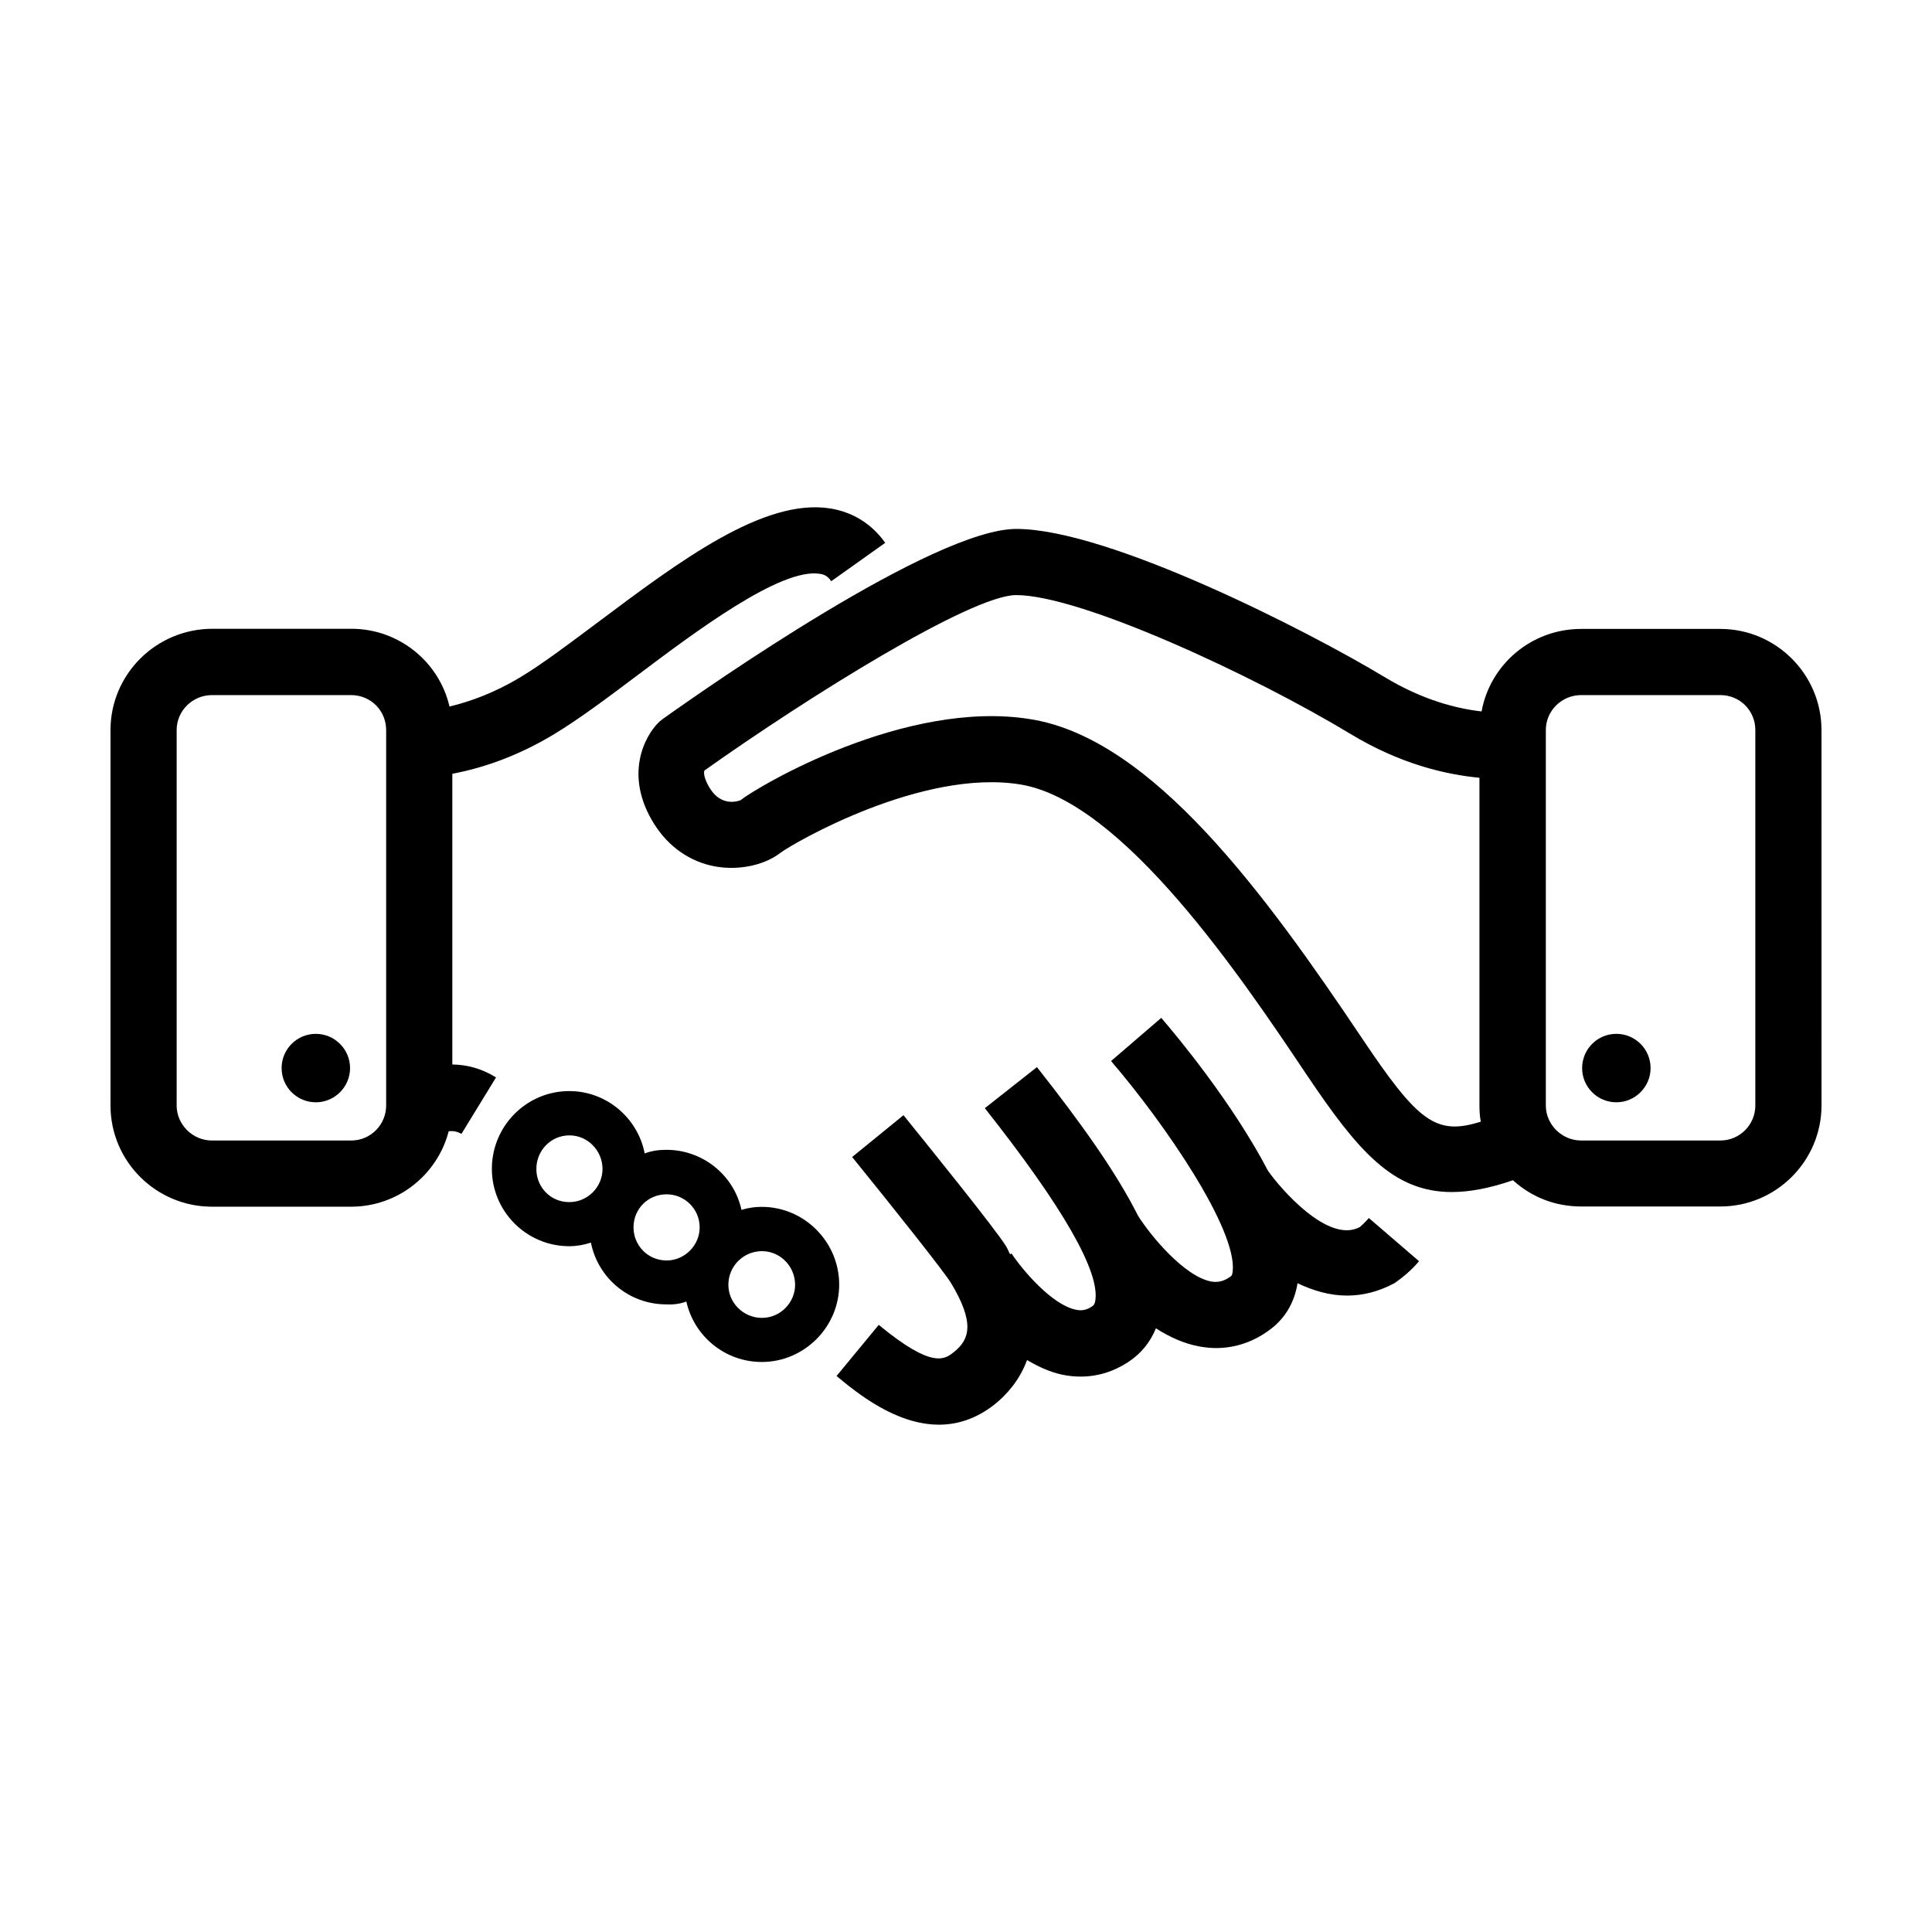
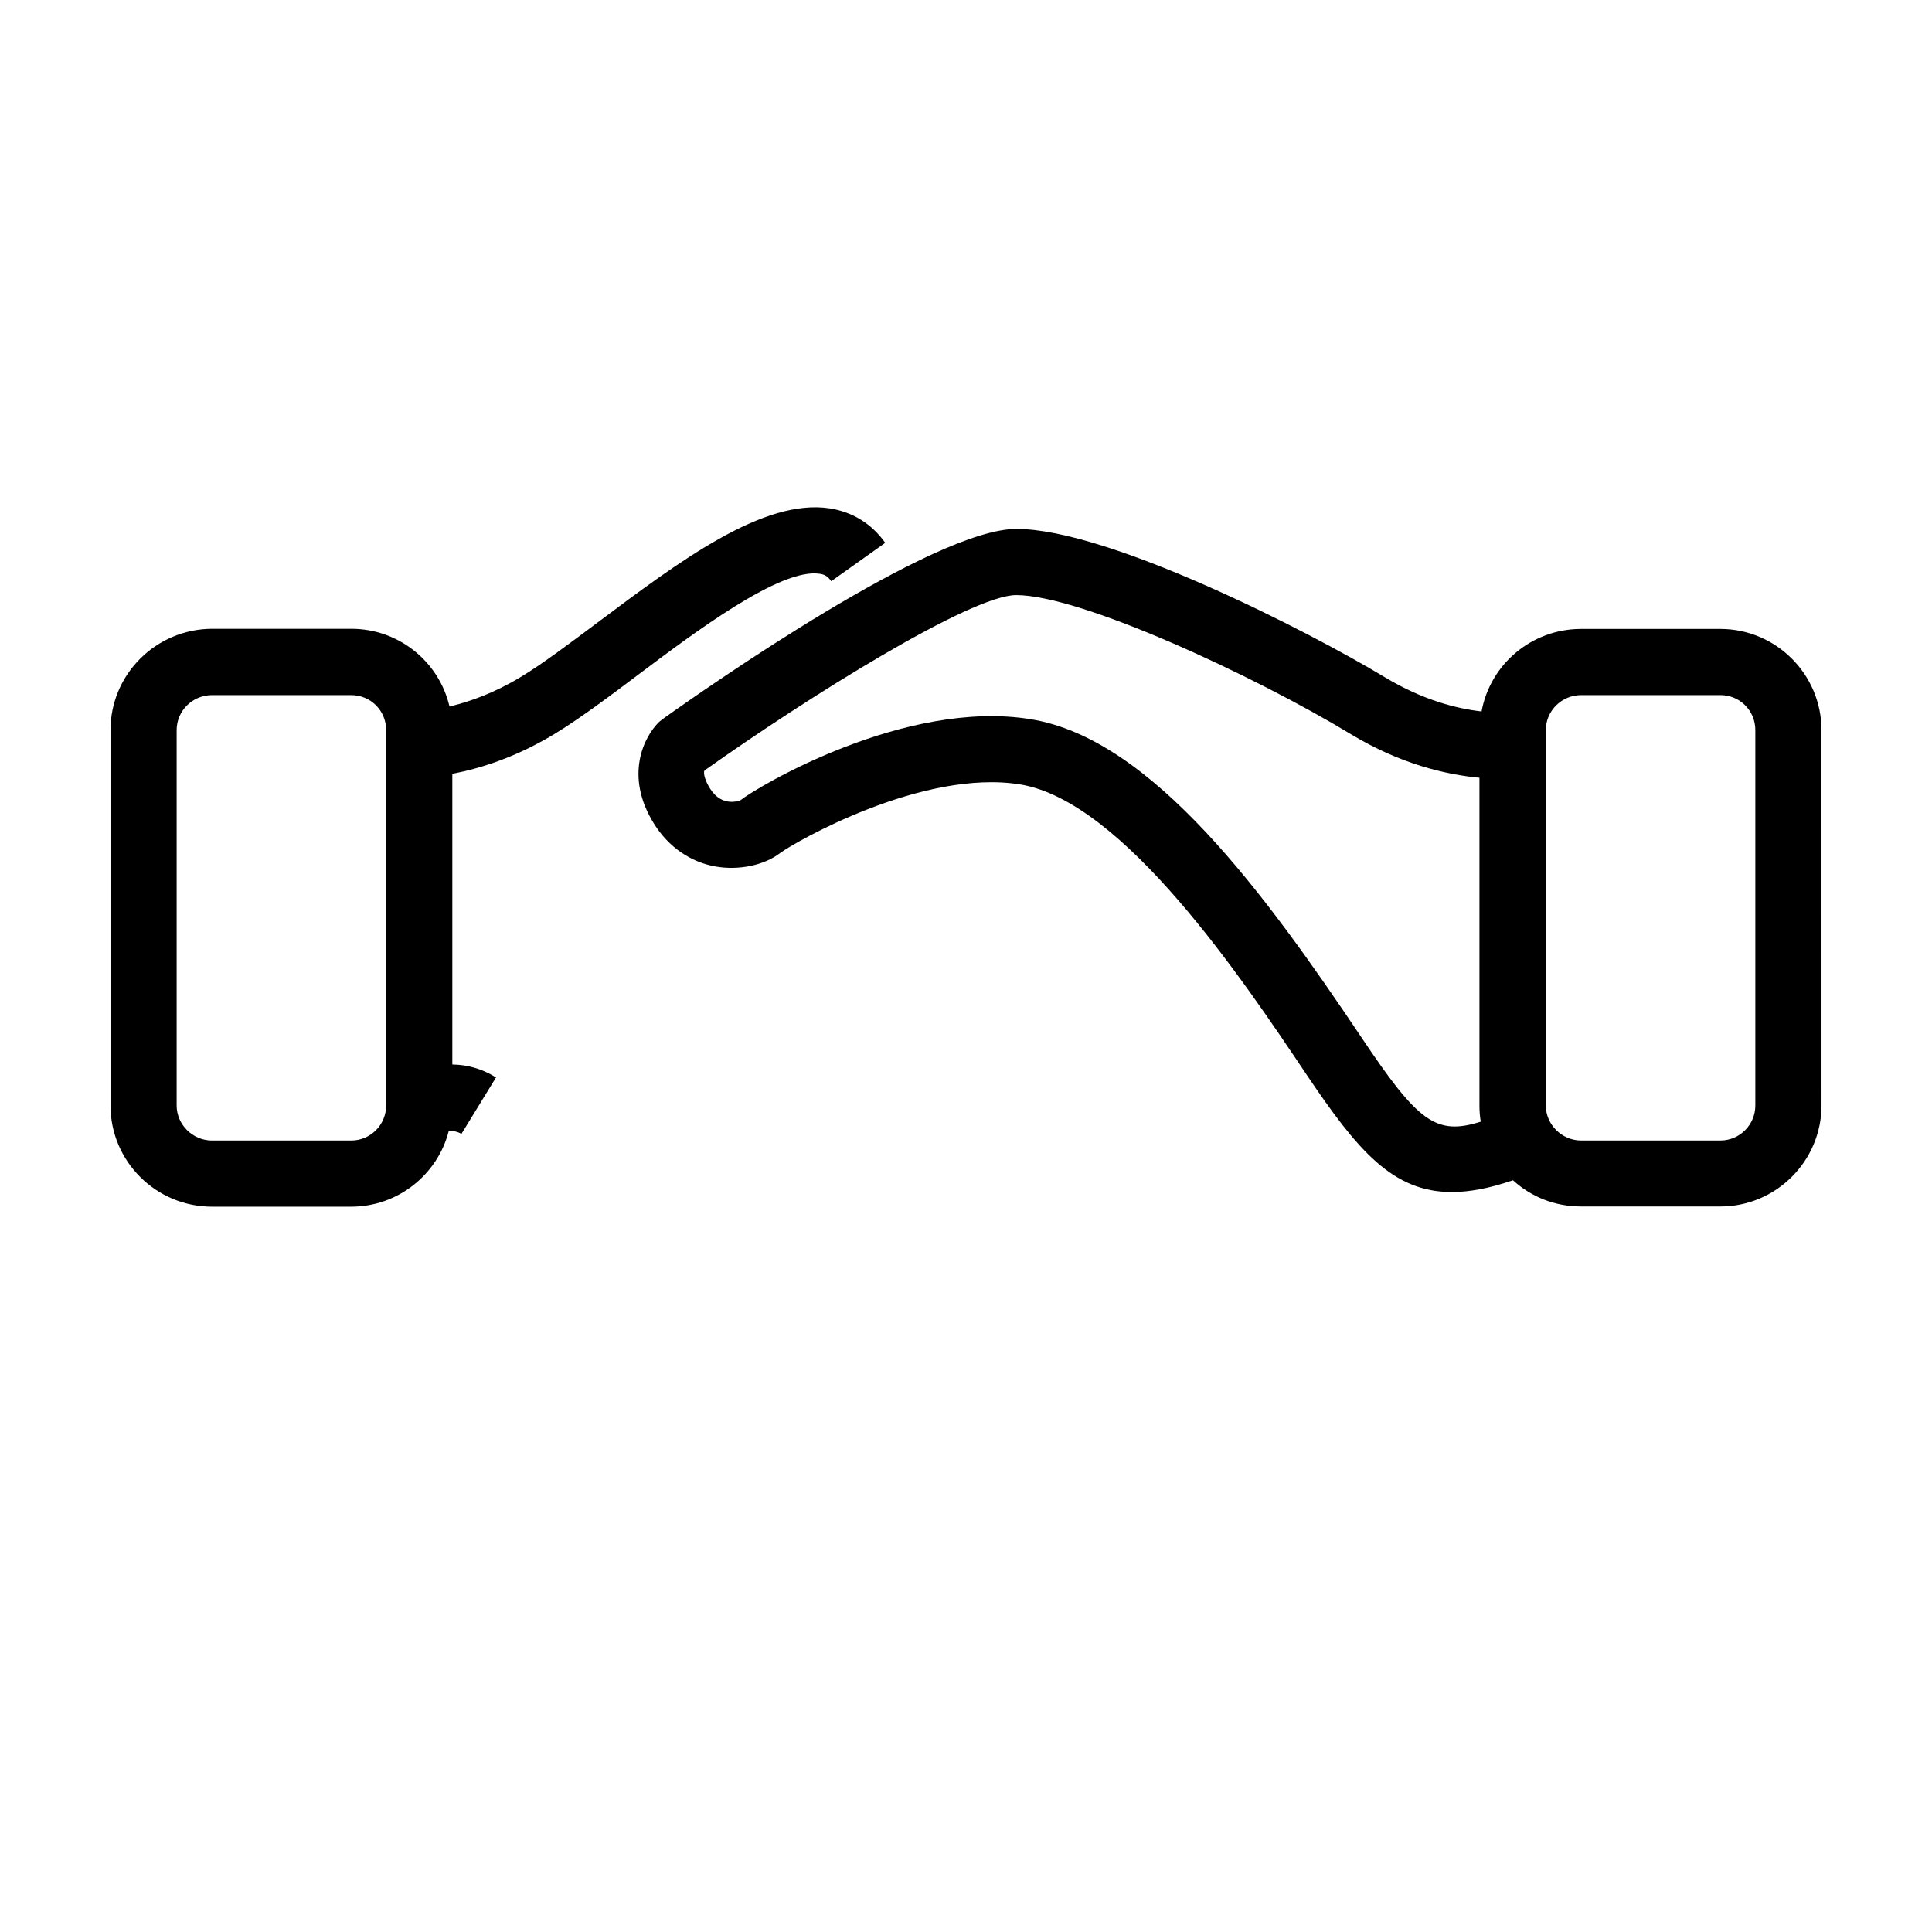
<svg xmlns="http://www.w3.org/2000/svg" fill="#000000" width="800px" height="800px" version="1.1" viewBox="144 144 512 512">
  <g>
    <path d="m599.91 310.67h-36.879c-13.199 0-24.133 9.422-26.398 21.867-6.648-0.754-15.617-3.023-25.645-9.07-20.355-12.293-73.254-39.297-97.637-39.297-21.914 0-81.867 41.918-93.656 50.332l-0.957 0.754c-3.981 3.777-9.422 14.258-1.41 27.055 3.828 6.144 9.672 10.176 16.375 11.336 6.144 1.059 12.848-0.352 17.027-3.578 3.93-2.922 37.785-22.371 63.633-18.188 27.305 4.434 58.895 51.539 75.875 76.883 13.551 20.152 22.871 31.137 38.492 31.137 4.734 0 10.078-1.008 16.223-3.125 0 0 0 0.051 0.051 0.051 4.785 4.332 10.984 6.902 18.035 6.902h36.879c14.762 0 26.801-12.043 26.801-26.801l-0.008-99.453c0-14.762-12.039-26.805-26.801-26.805zm-95.07 108.32c-25.543-38.09-55.52-79.199-87.664-84.387-33.25-5.441-72.449 17.887-76.934 21.461-0.051 0-4.785 2.117-8.062-3.074-1.359-2.168-1.812-3.981-1.512-4.785 27.457-19.496 70.734-46.5 82.625-46.5 17.18 0 63.176 21.41 88.57 36.777 13.301 8.062 25.34 10.781 34.207 11.637v86.855c0 1.512 0.102 2.871 0.352 4.281-11.883 3.731-16.566 0.152-31.582-22.266zm104.34 17.984c0 5.039-4.082 9.27-9.27 9.27h-36.879c-5.141 0-9.371-4.231-9.371-9.27v-99.5c0-5.141 4.231-9.27 9.371-9.27h36.879c5.141 0 9.27 4.082 9.27 9.27z" />
    <path d="m263.87 426.1v-77.035c7.609-1.461 16.977-4.434 27.105-10.578 6.398-3.879 13.906-9.473 21.867-15.469 15.164-11.387 37.988-28.617 48.418-26.953 1.109 0.152 2.066 0.555 3.023 1.965l14.309-10.176c-3.578-5.039-8.613-8.16-14.609-9.117-17.684-2.769-40.004 14.055-61.617 30.23-7.609 5.691-14.762 11.082-20.402 14.461-7.004 4.231-13.402 6.5-18.844 7.809-2.719-11.789-13.352-20.605-25.996-20.605h-36.879c-14.922 0.043-26.961 12.086-26.961 26.848v99.504c0 14.762 12.043 26.801 26.902 26.801h36.879c12.344 0 22.871-8.465 25.844-20 1.059-0.102 2.168 0 3.375 0.707l9.168-14.965c-3.977-2.469-7.906-3.379-11.582-3.426zm-17.535 10.879c0 5.039-4.082 9.27-9.27 9.27h-36.879c-5.141 0-9.371-4.231-9.371-9.27v-99.5c0-5.141 4.231-9.27 9.371-9.27h36.879c5.141 0 9.27 4.082 9.27 9.27z" />
-     <path d="m227.7 417.98c-5.039 0-9.07 4.082-9.07 9.07 0 5.039 4.082 9.07 9.07 9.07 4.988 0 9.07-4.082 9.07-9.07 0-4.988-4.082-9.07-9.07-9.07z" />
-     <path d="m572.35 417.98c-5.039 0-9.07 4.082-9.07 9.07 0 5.039 4.082 9.07 9.07 9.07 4.988 0 9.07-4.082 9.07-9.07 0-4.988-4.031-9.07-9.07-9.07z" />
-     <path d="m504.39 469.17c-8.414 4.586-21.16-10.328-24.336-14.863-9.422-18.035-24.133-35.719-28.312-40.559l-13.301 11.438c14.055 16.375 33.402 44.488 32.242 55.723-0.102 1.008-0.352 1.211-0.402 1.258-1.762 1.309-3.324 1.762-5.238 1.461-7.203-1.309-16.223-12.293-19.445-17.434-5.742-11.438-15.062-24.535-26.801-39.398l-13.805 10.883c20.707 26.199 30.531 43.328 29.27 51.035-0.152 0.906-0.402 1.211-0.957 1.562-1.359 0.906-2.672 1.16-4.231 0.805-6.348-1.309-14.207-10.629-17.027-14.914l-0.352 0.25c-0.402-0.707-0.605-1.359-1.059-2.117-2.672-4.434-21.512-27.711-27.207-34.762l-13.602 11.082c11.438 14.105 24.234 30.23 26.148 33.301 6.449 10.68 4.988 15.113 0.754 18.438-2.367 1.863-5.644 4.484-19.852-7.254l-11.184 13.551c5.289 4.383 15.617 12.898 27.156 12.898 4.836 0 9.824-1.512 14.762-5.391 3.074-2.469 6.602-6.348 8.566-11.738 2.922 1.715 5.996 3.176 9.32 3.879 1.664 0.352 3.273 0.504 4.887 0.504 4.484 0 8.766-1.309 12.645-3.879 3.375-2.215 5.844-5.289 7.305-8.918 3.578 2.316 7.457 4.082 11.637 4.836 1.461 0.25 2.871 0.402 4.281 0.402 5.289 0 10.328-1.762 14.762-5.238 3.727-2.922 6.047-7.004 6.852-11.941 4.133 1.965 8.516 3.273 13.098 3.273 4.133 0 8.363-1.008 12.645-3.324 2.519-1.762 4.684-3.68 6.449-5.793l-13.301-11.438c-0.855 1.023-1.914 1.98-2.367 2.383z" />
-     <path d="m325.89 488.92c2.016 9.117 10.176 16.02 20 16.02 11.234 0 20.504-9.27 20.504-20.504 0-11.336-9.27-20.605-20.504-20.605-1.863 0-3.629 0.25-5.391 0.805-1.965-9.117-10.176-15.922-19.902-15.922-2.016 0-3.879 0.25-5.742 0.957-1.863-9.473-10.176-16.523-20-16.523-11.336 0-20.504 9.27-20.504 20.605 0 11.234 9.117 20.504 20.504 20.504 1.965 0 3.981-0.352 5.742-0.957 1.863 9.371 10.078 16.375 20 16.375 1.918 0.102 3.684-0.148 5.293-0.754zm28.82-4.434c0 4.785-3.981 8.766-8.766 8.766-4.938 0-8.918-3.981-8.918-8.766 0-4.938 3.981-8.918 8.918-8.918 4.785 0 8.766 3.981 8.766 8.918zm-68.57-30.684c0-4.938 3.879-8.918 8.766-8.918 4.785 0 8.766 3.981 8.766 8.918 0 4.785-3.981 8.766-8.766 8.766-4.938 0.051-8.766-3.93-8.766-8.766zm25.746 15.469c0-4.938 3.879-8.766 8.766-8.766 4.785 0 8.766 3.879 8.766 8.766 0 4.785-3.981 8.766-8.766 8.766-4.938 0-8.766-3.981-8.766-8.766z" />
+     <path d="m572.35 417.98z" />
  </g>
</svg>